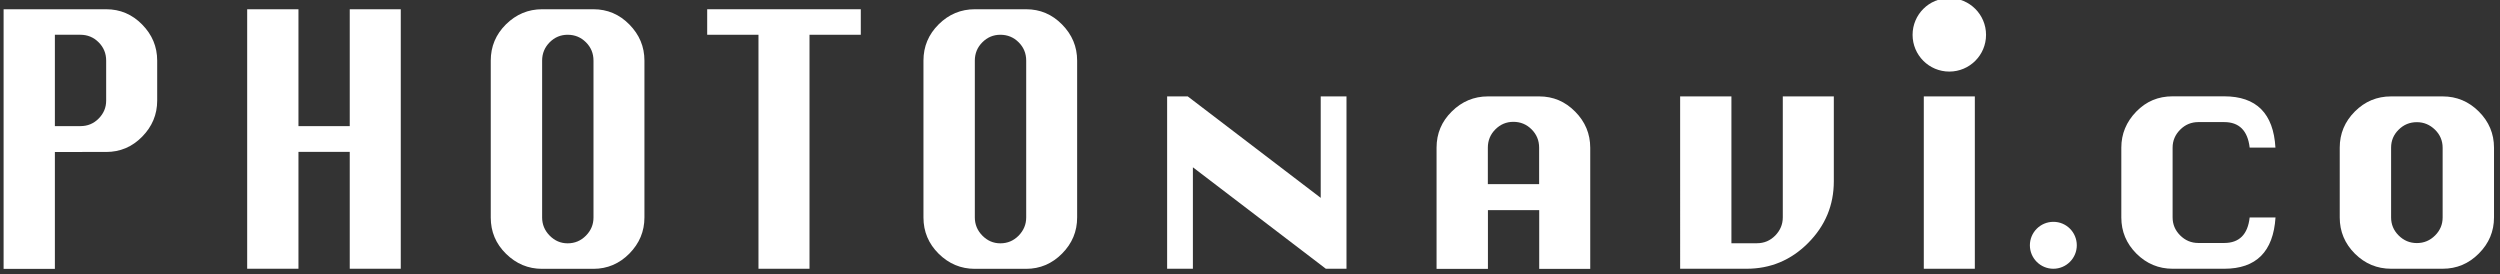
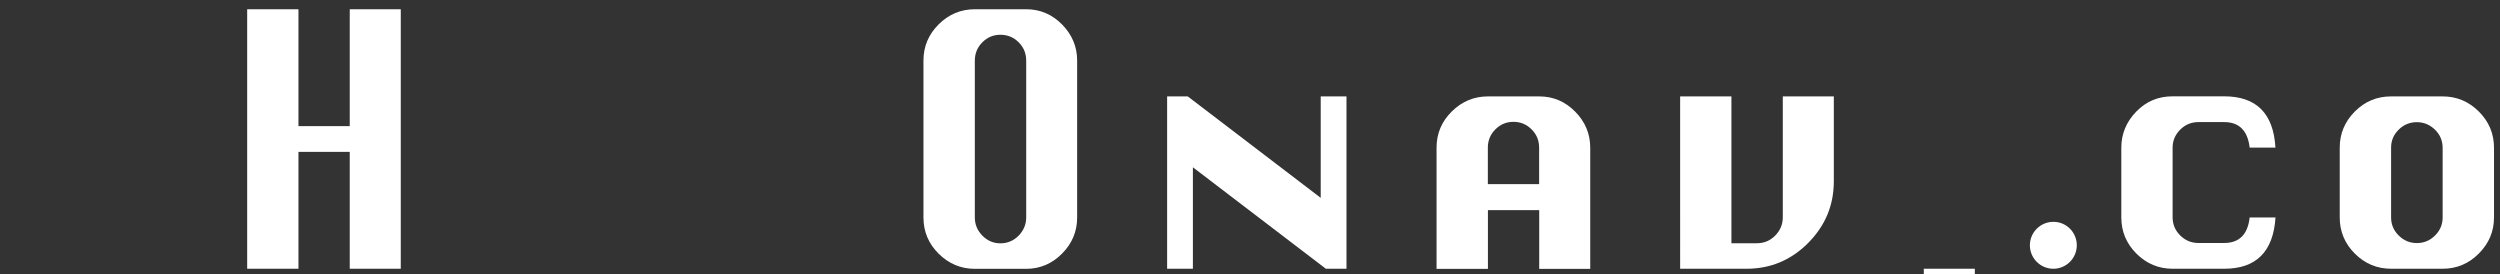
<svg xmlns="http://www.w3.org/2000/svg" version="1.1" id="レイヤー_1" x="0px" y="0px" width="292px" height="32px" viewBox="0 0 292 32" style="enable-background:new 0 0 292 32;" xml:space="preserve">
  <rect x="0" y="0" width="292" height="32" fill="#333333" stroke="none" />
  <style type="text/css">
	.st0{fill:#FFFFFF;}
</style>
  <g>
    <g>
      <g>
        <g>
-           <path class="st0" d="M0.42,31.39V1.08H12.4c1.63,0,3.03,0.59,4.2,1.78s1.76,2.59,1.76,4.22v4.67c0,1.63-0.59,3.03-1.76,4.22      s-2.57,1.78-4.2,1.78H6.41V31.4H0.42V31.39z M6.41,14.73h2.98c0.84,0,1.55-0.29,2.13-0.88c0.59-0.59,0.88-1.29,0.88-2.1V7.08      c0-0.84-0.29-1.55-0.88-2.14s-1.3-0.88-2.13-0.88H6.41V14.73z" />
          <path class="st0" d="M28.87,31.39V1.08h5.99v13.65h5.99V1.08h5.96v30.31h-5.96V17.74h-5.99v13.65H28.87z" />
-           <path class="st0" d="M63.32,1.08h5.99c1.63,0,3.03,0.59,4.2,1.78s1.76,2.59,1.76,4.22V25.4c0,1.63-0.59,3.03-1.76,4.22      c-1.17,1.18-2.57,1.78-4.2,1.78h-5.99c-1.63,0-3.03-0.59-4.22-1.76c-1.19-1.17-1.78-2.58-1.78-4.23V7.08      c0-1.65,0.59-3.06,1.78-4.24C60.29,1.67,61.7,1.08,63.32,1.08z M63.32,7.08V25.4c0,0.81,0.29,1.52,0.88,2.12s1.29,0.9,2.1,0.9      c0.84,0,1.55-0.3,2.14-0.9s0.88-1.3,0.88-2.12V7.08c0-0.84-0.29-1.55-0.88-2.14s-1.3-0.88-2.14-0.88c-0.81,0-1.51,0.29-2.1,0.88      C63.62,5.53,63.32,6.24,63.32,7.08z" />
-           <path class="st0" d="M88.59,31.39V4.06H82.6V1.08h17.94v2.98h-5.99v27.33H88.59z" />
          <path class="st0" d="M113.86,1.08h5.99c1.63,0,3.03,0.59,4.2,1.78s1.76,2.59,1.76,4.22V25.4c0,1.63-0.58,3.03-1.76,4.22      c-1.17,1.18-2.57,1.78-4.2,1.78h-5.99c-1.63,0-3.03-0.59-4.22-1.76c-1.18-1.17-1.78-2.58-1.78-4.23V7.08      c0-1.65,0.59-3.06,1.78-4.24C110.82,1.67,112.23,1.08,113.86,1.08z M113.86,7.08V25.4c0,0.81,0.29,1.52,0.88,2.12      s1.29,0.9,2.1,0.9c0.84,0,1.55-0.3,2.14-0.9c0.58-0.6,0.88-1.3,0.88-2.12V7.08c0-0.84-0.29-1.55-0.88-2.14s-1.3-0.88-2.14-0.88      c-0.81,0-1.51,0.29-2.1,0.88S113.86,6.24,113.86,7.08z" />
          <path class="st0" d="M136.32,31.39V11.26h2.41l15.53,11.85V11.26h3.01v20.13h-2.41l-15.53-11.85v11.85H136.32z" />
          <path class="st0" d="M167.79,31.39V17.25c0-1.65,0.59-3.06,1.78-4.23c1.18-1.17,2.59-1.76,4.22-1.76h5.99      c1.63,0,3.03,0.59,4.2,1.78c1.17,1.18,1.76,2.59,1.76,4.22V31.4h-5.96v-6.86h-5.99v6.86h-6V31.39z M173.78,21.51h5.99v-4.26      c0-0.84-0.29-1.55-0.88-2.14c-0.59-0.59-1.3-0.88-2.13-0.88c-0.81,0-1.51,0.29-2.1,0.88c-0.59,0.59-0.88,1.3-0.88,2.14      L173.78,21.51L173.78,21.51z" />
          <path class="st0" d="M208.23,11.26h5.96v9.91c0,2.8-1,5.2-3,7.21s-4.4,3.01-7.2,3.01h-7.75V11.26h5.99v17.15h2.98      c0.84,0,1.55-0.3,2.14-0.9c0.58-0.6,0.88-1.3,0.88-2.12L208.23,11.26L208.23,11.26z" />
-           <path class="st0" d="M224.7,31.39V11.26h5.96v20.13H224.7z" />
+           <path class="st0" d="M224.7,31.39h5.96v20.13H224.7z" />
        </g>
      </g>
-       <path class="st0" d="M231.97,4.07c0,2.37-1.92,4.29-4.29,4.29s-4.29-1.92-4.29-4.29s1.92-4.29,4.29-4.29S231.97,1.7,231.97,4.07z" />
    </g>
    <path class="st0" d="M242.57,28.65c0,1.51-1.23,2.74-2.74,2.74c-1.51,0-2.74-1.23-2.74-2.74s1.23-2.74,2.74-2.74   C241.34,25.9,242.57,27.13,242.57,28.65z" />
    <g>
      <path class="st0" d="M265.78,25.4c-0.26,4-2.26,5.99-5.99,5.99h-6.02c-1.64,0-3.05-0.59-4.23-1.76c-1.18-1.18-1.77-2.59-1.77-4.23    v-8.15c0-1.61,0.58-3.01,1.74-4.21s2.57-1.79,4.25-1.79h6.02c3.77,0,5.76,2,5.99,5.99h-3.01c-0.23-1.99-1.23-2.98-2.98-2.98h-3.01    c-0.82,0-1.53,0.29-2.12,0.88s-0.89,1.29-0.89,2.1v8.15c0,0.81,0.29,1.51,0.88,2.1c0.59,0.59,1.3,0.89,2.13,0.89h3.01    c1.76,0,2.76-0.99,2.98-2.98H265.78z" />
      <path class="st0" d="M279.28,11.26h6.02c1.64,0,3.05,0.59,4.23,1.77c1.18,1.18,1.77,2.59,1.77,4.22v8.15    c0,1.62-0.59,3.03-1.77,4.21c-1.18,1.19-2.59,1.78-4.23,1.78h-6.02c-1.64,0-3.05-0.59-4.23-1.76c-1.18-1.18-1.77-2.59-1.77-4.23    v-8.15c0-1.64,0.59-3.05,1.77-4.23C276.23,11.84,277.63,11.26,279.28,11.26z M279.28,17.25v8.15c0,0.81,0.29,1.51,0.88,2.1    s1.3,0.89,2.13,0.89c0.83,0,1.54-0.3,2.13-0.89s0.88-1.29,0.88-2.1v-8.15c0-0.81-0.3-1.52-0.89-2.1c-0.6-0.58-1.3-0.88-2.12-0.88    c-0.83,0-1.54,0.29-2.13,0.88C279.57,15.73,279.28,16.43,279.28,17.25z" />
    </g>
  </g>
</svg>